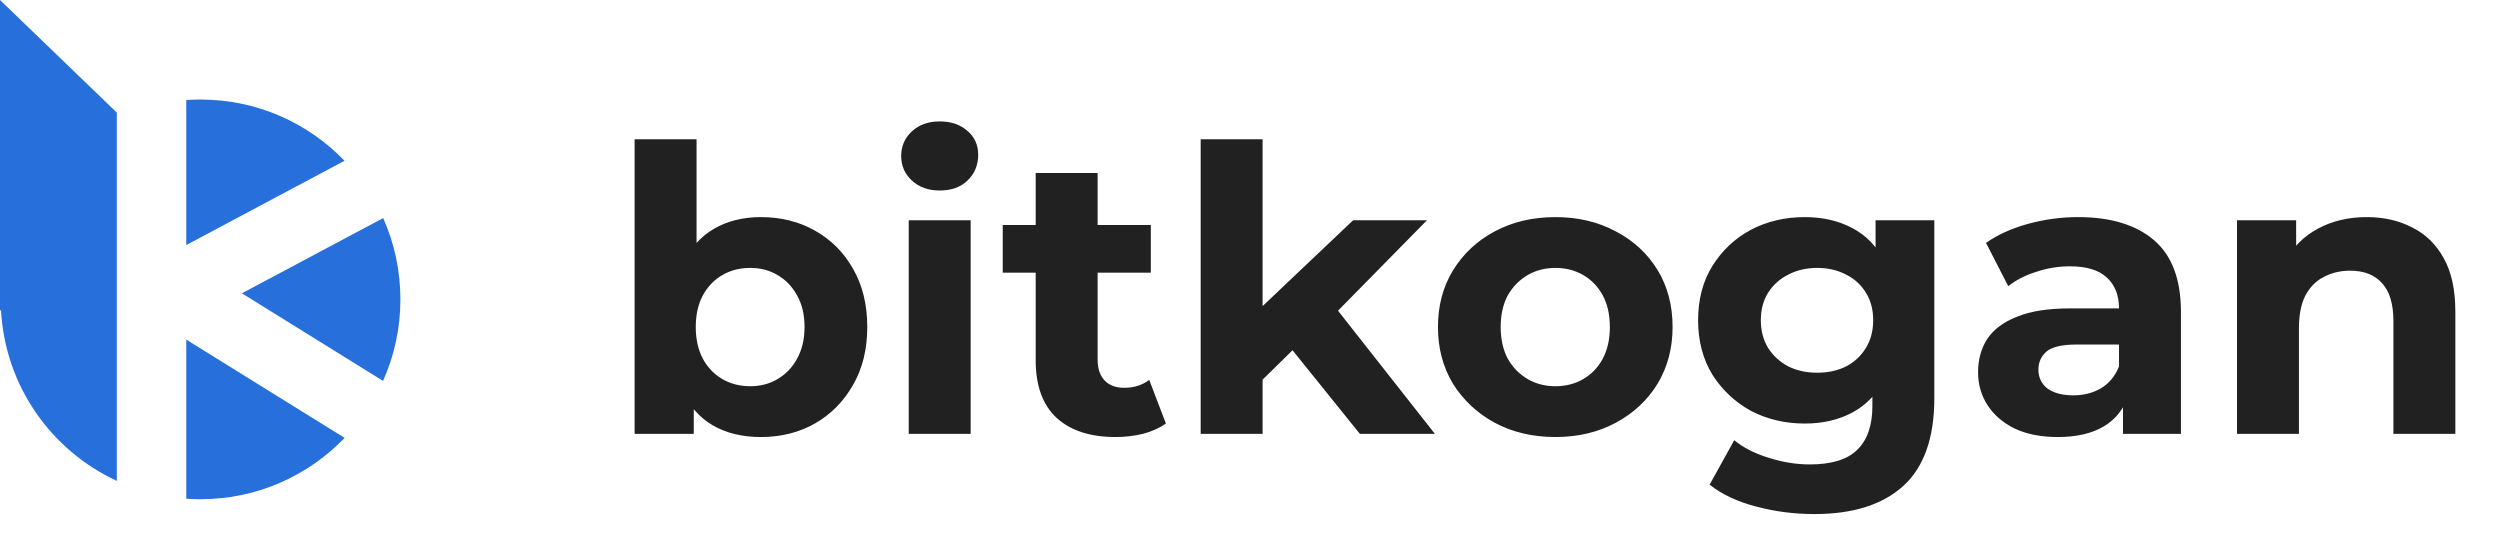
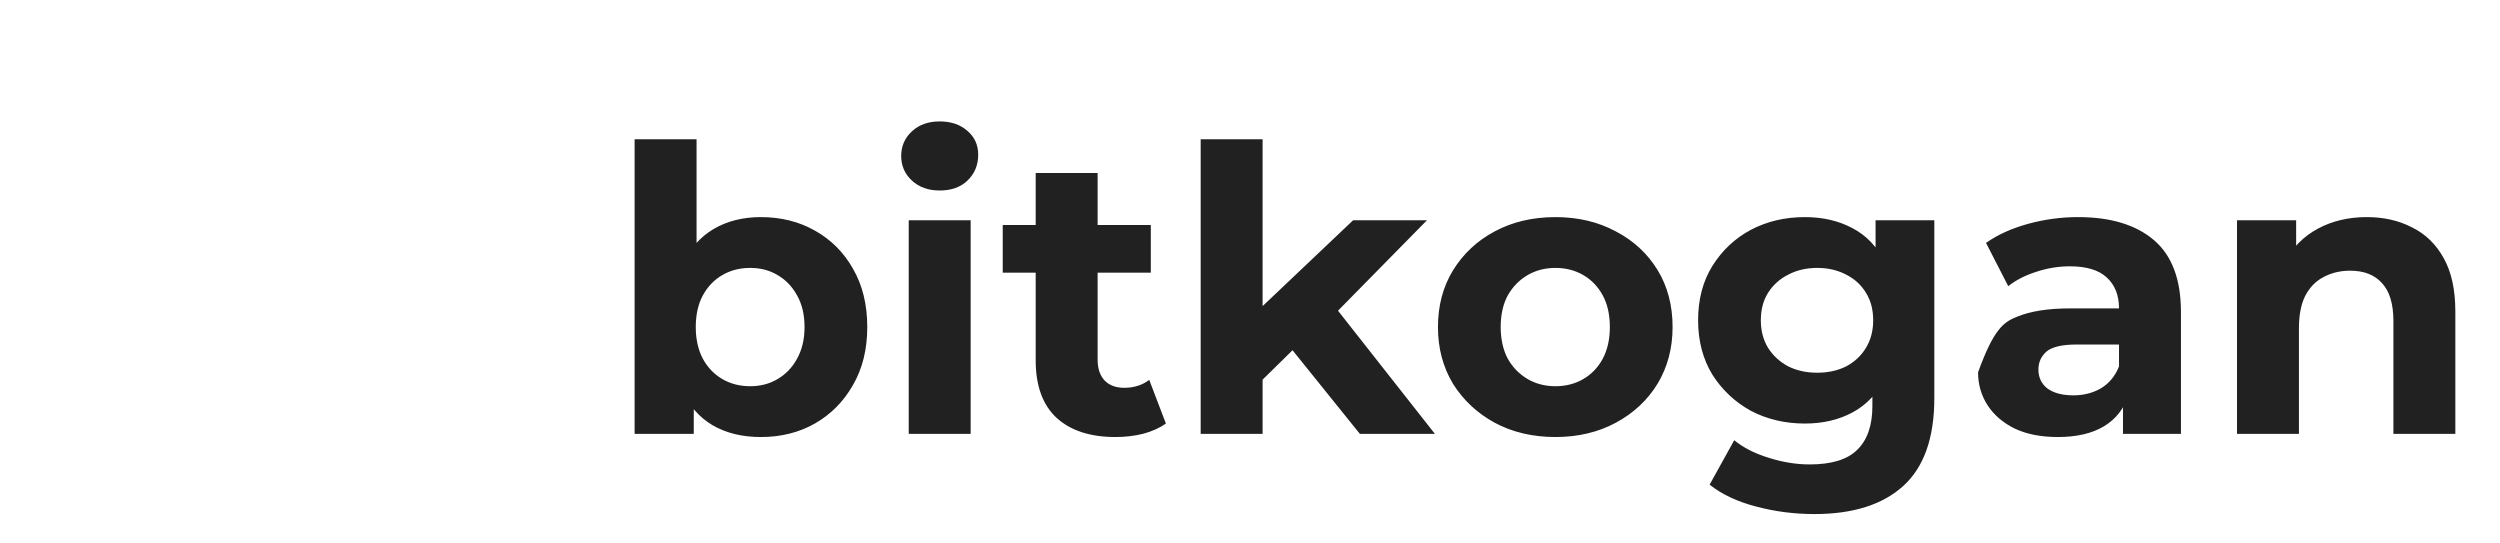
<svg xmlns="http://www.w3.org/2000/svg" width="175" height="38" viewBox="0 0 175 38" fill="none">
-   <path fill-rule="evenodd" clip-rule="evenodd" d="M0 0V21.784L0.069 21.676C0.338 27 3.584 31.538 8.176 33.661V7.881L0 0ZM13.039 7.002V17.153L24.116 11.253C21.571 8.611 17.997 6.967 14.039 6.967C13.703 6.967 13.37 6.979 13.039 7.002ZM26.822 15.264L16.933 20.531L26.814 26.665C27.594 24.922 28.028 22.99 28.028 20.956C28.028 18.929 27.597 17.003 26.822 15.264ZM24.122 30.653L13.039 23.773V34.91C13.37 34.933 13.703 34.945 14.039 34.945C18.001 34.945 21.577 33.299 24.122 30.653Z" fill="#276FDB" />
-   <path d="M53.261 30.592C51.946 30.592 50.815 30.314 49.87 29.759C48.926 29.203 48.203 28.36 47.703 27.23C47.203 26.081 46.953 24.636 46.953 22.895C46.953 21.134 47.212 19.689 47.731 18.559C48.268 17.429 49.009 16.586 49.954 16.03C50.899 15.474 52.001 15.197 53.261 15.197C54.669 15.197 55.929 15.511 57.04 16.141C58.17 16.771 59.06 17.661 59.708 18.809C60.375 19.958 60.709 21.32 60.709 22.895C60.709 24.451 60.375 25.803 59.708 26.952C59.06 28.101 58.17 28.999 57.04 29.648C55.929 30.277 54.669 30.592 53.261 30.592ZM44.423 30.37V9.75H48.759V18.448L48.481 22.867L48.564 27.313V30.37H44.423ZM52.511 27.035C53.233 27.035 53.872 26.869 54.428 26.535C55.002 26.201 55.456 25.729 55.79 25.118C56.142 24.488 56.318 23.747 56.318 22.895C56.318 22.024 56.142 21.283 55.79 20.671C55.456 20.06 55.002 19.587 54.428 19.254C53.872 18.92 53.233 18.754 52.511 18.754C51.788 18.754 51.14 18.92 50.565 19.254C49.991 19.587 49.537 20.06 49.203 20.671C48.87 21.283 48.703 22.024 48.703 22.895C48.703 23.747 48.87 24.488 49.203 25.118C49.537 25.729 49.991 26.201 50.565 26.535C51.14 26.869 51.788 27.035 52.511 27.035ZM63.611 30.37V15.419H67.946V30.37H63.611ZM65.778 13.335C64.982 13.335 64.333 13.103 63.833 12.64C63.333 12.177 63.083 11.602 63.083 10.917C63.083 10.231 63.333 9.657 63.833 9.194C64.333 8.731 64.982 8.499 65.778 8.499C66.575 8.499 67.224 8.721 67.724 9.166C68.224 9.592 68.474 10.148 68.474 10.833C68.474 11.556 68.224 12.158 67.724 12.64C67.242 13.103 66.594 13.335 65.778 13.335ZM78.084 30.592C76.324 30.592 74.953 30.148 73.971 29.259C72.989 28.351 72.498 27.008 72.498 25.229V12.112H76.833V25.173C76.833 25.803 77 26.294 77.333 26.646C77.667 26.98 78.121 27.146 78.695 27.146C79.38 27.146 79.964 26.961 80.446 26.591L81.613 29.648C81.168 29.962 80.631 30.203 80.001 30.37C79.39 30.518 78.751 30.592 78.084 30.592ZM70.191 19.087V15.752H80.557V19.087H70.191ZM87.632 27.313L87.743 22.033L94.718 15.419H99.887L93.19 22.227L90.939 24.062L87.632 27.313ZM84.047 30.37V9.75H88.382V30.37H84.047ZM95.191 30.37L90.133 24.09L92.856 20.727L100.443 30.37H95.191ZM108.883 30.592C107.29 30.592 105.872 30.259 104.631 29.592C103.408 28.925 102.435 28.017 101.713 26.869C101.009 25.701 100.657 24.377 100.657 22.895C100.657 21.394 101.009 20.069 101.713 18.92C102.435 17.753 103.408 16.845 104.631 16.197C105.872 15.53 107.29 15.197 108.883 15.197C110.458 15.197 111.866 15.53 113.107 16.197C114.348 16.845 115.321 17.744 116.025 18.893C116.729 20.041 117.081 21.375 117.081 22.895C117.081 24.377 116.729 25.701 116.025 26.869C115.321 28.017 114.348 28.925 113.107 29.592C111.866 30.259 110.458 30.592 108.883 30.592ZM108.883 27.035C109.605 27.035 110.254 26.869 110.828 26.535C111.403 26.201 111.856 25.729 112.19 25.118C112.523 24.488 112.69 23.747 112.69 22.895C112.69 22.024 112.523 21.283 112.19 20.671C111.856 20.06 111.403 19.587 110.828 19.254C110.254 18.92 109.605 18.754 108.883 18.754C108.16 18.754 107.512 18.92 106.938 19.254C106.363 19.587 105.9 20.06 105.548 20.671C105.215 21.283 105.048 22.024 105.048 22.895C105.048 23.747 105.215 24.488 105.548 25.118C105.9 25.729 106.363 26.201 106.938 26.535C107.512 26.869 108.16 27.035 108.883 27.035ZM127.01 35.984C125.602 35.984 124.24 35.808 122.925 35.456C121.628 35.122 120.544 34.613 119.673 33.927L121.396 30.815C122.026 31.334 122.823 31.741 123.786 32.038C124.768 32.352 125.732 32.51 126.676 32.51C128.214 32.51 129.326 32.167 130.011 31.482C130.715 30.796 131.067 29.777 131.067 28.425V26.174L131.345 22.422L131.29 18.642V15.419H135.403V27.869C135.403 30.648 134.68 32.695 133.235 34.011C131.79 35.326 129.715 35.984 127.01 35.984ZM126.343 29.648C124.953 29.648 123.694 29.351 122.563 28.758C121.452 28.147 120.553 27.304 119.868 26.229C119.201 25.136 118.867 23.867 118.867 22.422C118.867 20.958 119.201 19.689 119.868 18.615C120.553 17.522 121.452 16.679 122.563 16.086C123.694 15.493 124.953 15.197 126.343 15.197C127.603 15.197 128.714 15.456 129.678 15.975C130.641 16.475 131.392 17.262 131.929 18.337C132.466 19.393 132.735 20.755 132.735 22.422C132.735 24.071 132.466 25.433 131.929 26.507C131.392 27.563 130.641 28.351 129.678 28.869C128.714 29.388 127.603 29.648 126.343 29.648ZM127.204 26.09C127.964 26.09 128.64 25.942 129.233 25.646C129.826 25.331 130.289 24.895 130.623 24.34C130.956 23.784 131.123 23.145 131.123 22.422C131.123 21.681 130.956 21.042 130.623 20.505C130.289 19.949 129.826 19.523 129.233 19.226C128.64 18.911 127.964 18.754 127.204 18.754C126.445 18.754 125.769 18.911 125.176 19.226C124.583 19.523 124.11 19.949 123.758 20.505C123.425 21.042 123.258 21.681 123.258 22.422C123.258 23.145 123.425 23.784 123.758 24.34C124.11 24.895 124.583 25.331 125.176 25.646C125.769 25.942 126.445 26.09 127.204 26.09ZM148.609 30.37V27.452L148.331 26.813V21.588C148.331 20.662 148.043 19.939 147.469 19.421C146.913 18.902 146.052 18.642 144.885 18.642C144.088 18.642 143.301 18.772 142.522 19.032C141.763 19.273 141.114 19.606 140.577 20.032L139.021 17.003C139.836 16.429 140.818 15.984 141.967 15.669C143.115 15.354 144.282 15.197 145.468 15.197C147.747 15.197 149.516 15.734 150.776 16.808C152.036 17.883 152.666 19.56 152.666 21.838V30.37H148.609ZM144.051 30.592C142.884 30.592 141.883 30.398 141.049 30.009C140.216 29.601 139.577 29.055 139.132 28.369C138.687 27.684 138.465 26.915 138.465 26.063C138.465 25.173 138.678 24.395 139.104 23.728C139.549 23.061 140.244 22.543 141.188 22.172C142.133 21.783 143.365 21.588 144.885 21.588H148.859V24.117H145.357C144.338 24.117 143.634 24.284 143.245 24.617C142.874 24.951 142.689 25.368 142.689 25.868C142.689 26.424 142.902 26.869 143.328 27.202C143.773 27.517 144.375 27.674 145.135 27.674C145.857 27.674 146.506 27.508 147.08 27.174C147.654 26.822 148.071 26.313 148.331 25.646L148.998 27.647C148.683 28.61 148.108 29.342 147.275 29.842C146.441 30.342 145.366 30.592 144.051 30.592ZM165.677 15.197C166.863 15.197 167.919 15.437 168.845 15.919C169.79 16.382 170.531 17.105 171.068 18.087C171.606 19.05 171.874 20.291 171.874 21.811V30.37H167.539V22.478C167.539 21.273 167.27 20.384 166.733 19.81C166.214 19.235 165.473 18.948 164.51 18.948C163.824 18.948 163.204 19.096 162.648 19.393C162.111 19.671 161.685 20.106 161.37 20.699C161.073 21.292 160.925 22.052 160.925 22.978V30.37H156.59V15.419H160.73V19.56L159.952 18.309C160.49 17.309 161.258 16.54 162.259 16.002C163.259 15.465 164.399 15.197 165.677 15.197Z" fill="#212121" />
+   <path d="M53.261 30.592C51.946 30.592 50.815 30.314 49.87 29.759C48.926 29.203 48.203 28.36 47.703 27.23C47.203 26.081 46.953 24.636 46.953 22.895C46.953 21.134 47.212 19.689 47.731 18.559C48.268 17.429 49.009 16.586 49.954 16.03C50.899 15.474 52.001 15.197 53.261 15.197C54.669 15.197 55.929 15.511 57.04 16.141C58.17 16.771 59.06 17.661 59.708 18.809C60.375 19.958 60.709 21.32 60.709 22.895C60.709 24.451 60.375 25.803 59.708 26.952C59.06 28.101 58.17 28.999 57.04 29.648C55.929 30.277 54.669 30.592 53.261 30.592ZM44.423 30.37V9.75H48.759V18.448L48.481 22.867L48.564 27.313V30.37H44.423ZM52.511 27.035C53.233 27.035 53.872 26.869 54.428 26.535C55.002 26.201 55.456 25.729 55.79 25.118C56.142 24.488 56.318 23.747 56.318 22.895C56.318 22.024 56.142 21.283 55.79 20.671C55.456 20.06 55.002 19.587 54.428 19.254C53.872 18.92 53.233 18.754 52.511 18.754C51.788 18.754 51.14 18.92 50.565 19.254C49.991 19.587 49.537 20.06 49.203 20.671C48.87 21.283 48.703 22.024 48.703 22.895C48.703 23.747 48.87 24.488 49.203 25.118C49.537 25.729 49.991 26.201 50.565 26.535C51.14 26.869 51.788 27.035 52.511 27.035ZM63.611 30.37V15.419H67.946V30.37H63.611ZM65.778 13.335C64.982 13.335 64.333 13.103 63.833 12.64C63.333 12.177 63.083 11.602 63.083 10.917C63.083 10.231 63.333 9.657 63.833 9.194C64.333 8.731 64.982 8.499 65.778 8.499C66.575 8.499 67.224 8.721 67.724 9.166C68.224 9.592 68.474 10.148 68.474 10.833C68.474 11.556 68.224 12.158 67.724 12.64C67.242 13.103 66.594 13.335 65.778 13.335ZM78.084 30.592C76.324 30.592 74.953 30.148 73.971 29.259C72.989 28.351 72.498 27.008 72.498 25.229V12.112H76.833V25.173C76.833 25.803 77 26.294 77.333 26.646C77.667 26.98 78.121 27.146 78.695 27.146C79.38 27.146 79.964 26.961 80.446 26.591L81.613 29.648C81.168 29.962 80.631 30.203 80.001 30.37C79.39 30.518 78.751 30.592 78.084 30.592ZM70.191 19.087V15.752H80.557V19.087H70.191ZM87.632 27.313L87.743 22.033L94.718 15.419H99.887L93.19 22.227L90.939 24.062L87.632 27.313ZM84.047 30.37V9.75H88.382V30.37H84.047ZM95.191 30.37L90.133 24.09L92.856 20.727L100.443 30.37H95.191ZM108.883 30.592C107.29 30.592 105.872 30.259 104.631 29.592C103.408 28.925 102.435 28.017 101.713 26.869C101.009 25.701 100.657 24.377 100.657 22.895C100.657 21.394 101.009 20.069 101.713 18.92C102.435 17.753 103.408 16.845 104.631 16.197C105.872 15.53 107.29 15.197 108.883 15.197C110.458 15.197 111.866 15.53 113.107 16.197C114.348 16.845 115.321 17.744 116.025 18.893C116.729 20.041 117.081 21.375 117.081 22.895C117.081 24.377 116.729 25.701 116.025 26.869C115.321 28.017 114.348 28.925 113.107 29.592C111.866 30.259 110.458 30.592 108.883 30.592ZM108.883 27.035C109.605 27.035 110.254 26.869 110.828 26.535C111.403 26.201 111.856 25.729 112.19 25.118C112.523 24.488 112.69 23.747 112.69 22.895C112.69 22.024 112.523 21.283 112.19 20.671C111.856 20.06 111.403 19.587 110.828 19.254C110.254 18.92 109.605 18.754 108.883 18.754C108.16 18.754 107.512 18.92 106.938 19.254C106.363 19.587 105.9 20.06 105.548 20.671C105.215 21.283 105.048 22.024 105.048 22.895C105.048 23.747 105.215 24.488 105.548 25.118C105.9 25.729 106.363 26.201 106.938 26.535C107.512 26.869 108.16 27.035 108.883 27.035ZM127.01 35.984C125.602 35.984 124.24 35.808 122.925 35.456C121.628 35.122 120.544 34.613 119.673 33.927L121.396 30.815C122.026 31.334 122.823 31.741 123.786 32.038C124.768 32.352 125.732 32.51 126.676 32.51C128.214 32.51 129.326 32.167 130.011 31.482C130.715 30.796 131.067 29.777 131.067 28.425V26.174L131.345 22.422L131.29 18.642V15.419H135.403V27.869C135.403 30.648 134.68 32.695 133.235 34.011C131.79 35.326 129.715 35.984 127.01 35.984ZM126.343 29.648C124.953 29.648 123.694 29.351 122.563 28.758C121.452 28.147 120.553 27.304 119.868 26.229C119.201 25.136 118.867 23.867 118.867 22.422C118.867 20.958 119.201 19.689 119.868 18.615C120.553 17.522 121.452 16.679 122.563 16.086C123.694 15.493 124.953 15.197 126.343 15.197C127.603 15.197 128.714 15.456 129.678 15.975C130.641 16.475 131.392 17.262 131.929 18.337C132.466 19.393 132.735 20.755 132.735 22.422C132.735 24.071 132.466 25.433 131.929 26.507C131.392 27.563 130.641 28.351 129.678 28.869C128.714 29.388 127.603 29.648 126.343 29.648ZM127.204 26.09C127.964 26.09 128.64 25.942 129.233 25.646C129.826 25.331 130.289 24.895 130.623 24.34C130.956 23.784 131.123 23.145 131.123 22.422C131.123 21.681 130.956 21.042 130.623 20.505C130.289 19.949 129.826 19.523 129.233 19.226C128.64 18.911 127.964 18.754 127.204 18.754C126.445 18.754 125.769 18.911 125.176 19.226C124.583 19.523 124.11 19.949 123.758 20.505C123.425 21.042 123.258 21.681 123.258 22.422C123.258 23.145 123.425 23.784 123.758 24.34C124.11 24.895 124.583 25.331 125.176 25.646C125.769 25.942 126.445 26.09 127.204 26.09ZM148.609 30.37V27.452L148.331 26.813V21.588C148.331 20.662 148.043 19.939 147.469 19.421C146.913 18.902 146.052 18.642 144.885 18.642C144.088 18.642 143.301 18.772 142.522 19.032C141.763 19.273 141.114 19.606 140.577 20.032L139.021 17.003C139.836 16.429 140.818 15.984 141.967 15.669C143.115 15.354 144.282 15.197 145.468 15.197C147.747 15.197 149.516 15.734 150.776 16.808C152.036 17.883 152.666 19.56 152.666 21.838V30.37H148.609ZM144.051 30.592C142.884 30.592 141.883 30.398 141.049 30.009C140.216 29.601 139.577 29.055 139.132 28.369C138.687 27.684 138.465 26.915 138.465 26.063C139.549 23.061 140.244 22.543 141.188 22.172C142.133 21.783 143.365 21.588 144.885 21.588H148.859V24.117H145.357C144.338 24.117 143.634 24.284 143.245 24.617C142.874 24.951 142.689 25.368 142.689 25.868C142.689 26.424 142.902 26.869 143.328 27.202C143.773 27.517 144.375 27.674 145.135 27.674C145.857 27.674 146.506 27.508 147.08 27.174C147.654 26.822 148.071 26.313 148.331 25.646L148.998 27.647C148.683 28.61 148.108 29.342 147.275 29.842C146.441 30.342 145.366 30.592 144.051 30.592ZM165.677 15.197C166.863 15.197 167.919 15.437 168.845 15.919C169.79 16.382 170.531 17.105 171.068 18.087C171.606 19.05 171.874 20.291 171.874 21.811V30.37H167.539V22.478C167.539 21.273 167.27 20.384 166.733 19.81C166.214 19.235 165.473 18.948 164.51 18.948C163.824 18.948 163.204 19.096 162.648 19.393C162.111 19.671 161.685 20.106 161.37 20.699C161.073 21.292 160.925 22.052 160.925 22.978V30.37H156.59V15.419H160.73V19.56L159.952 18.309C160.49 17.309 161.258 16.54 162.259 16.002C163.259 15.465 164.399 15.197 165.677 15.197Z" fill="#212121" />
</svg>